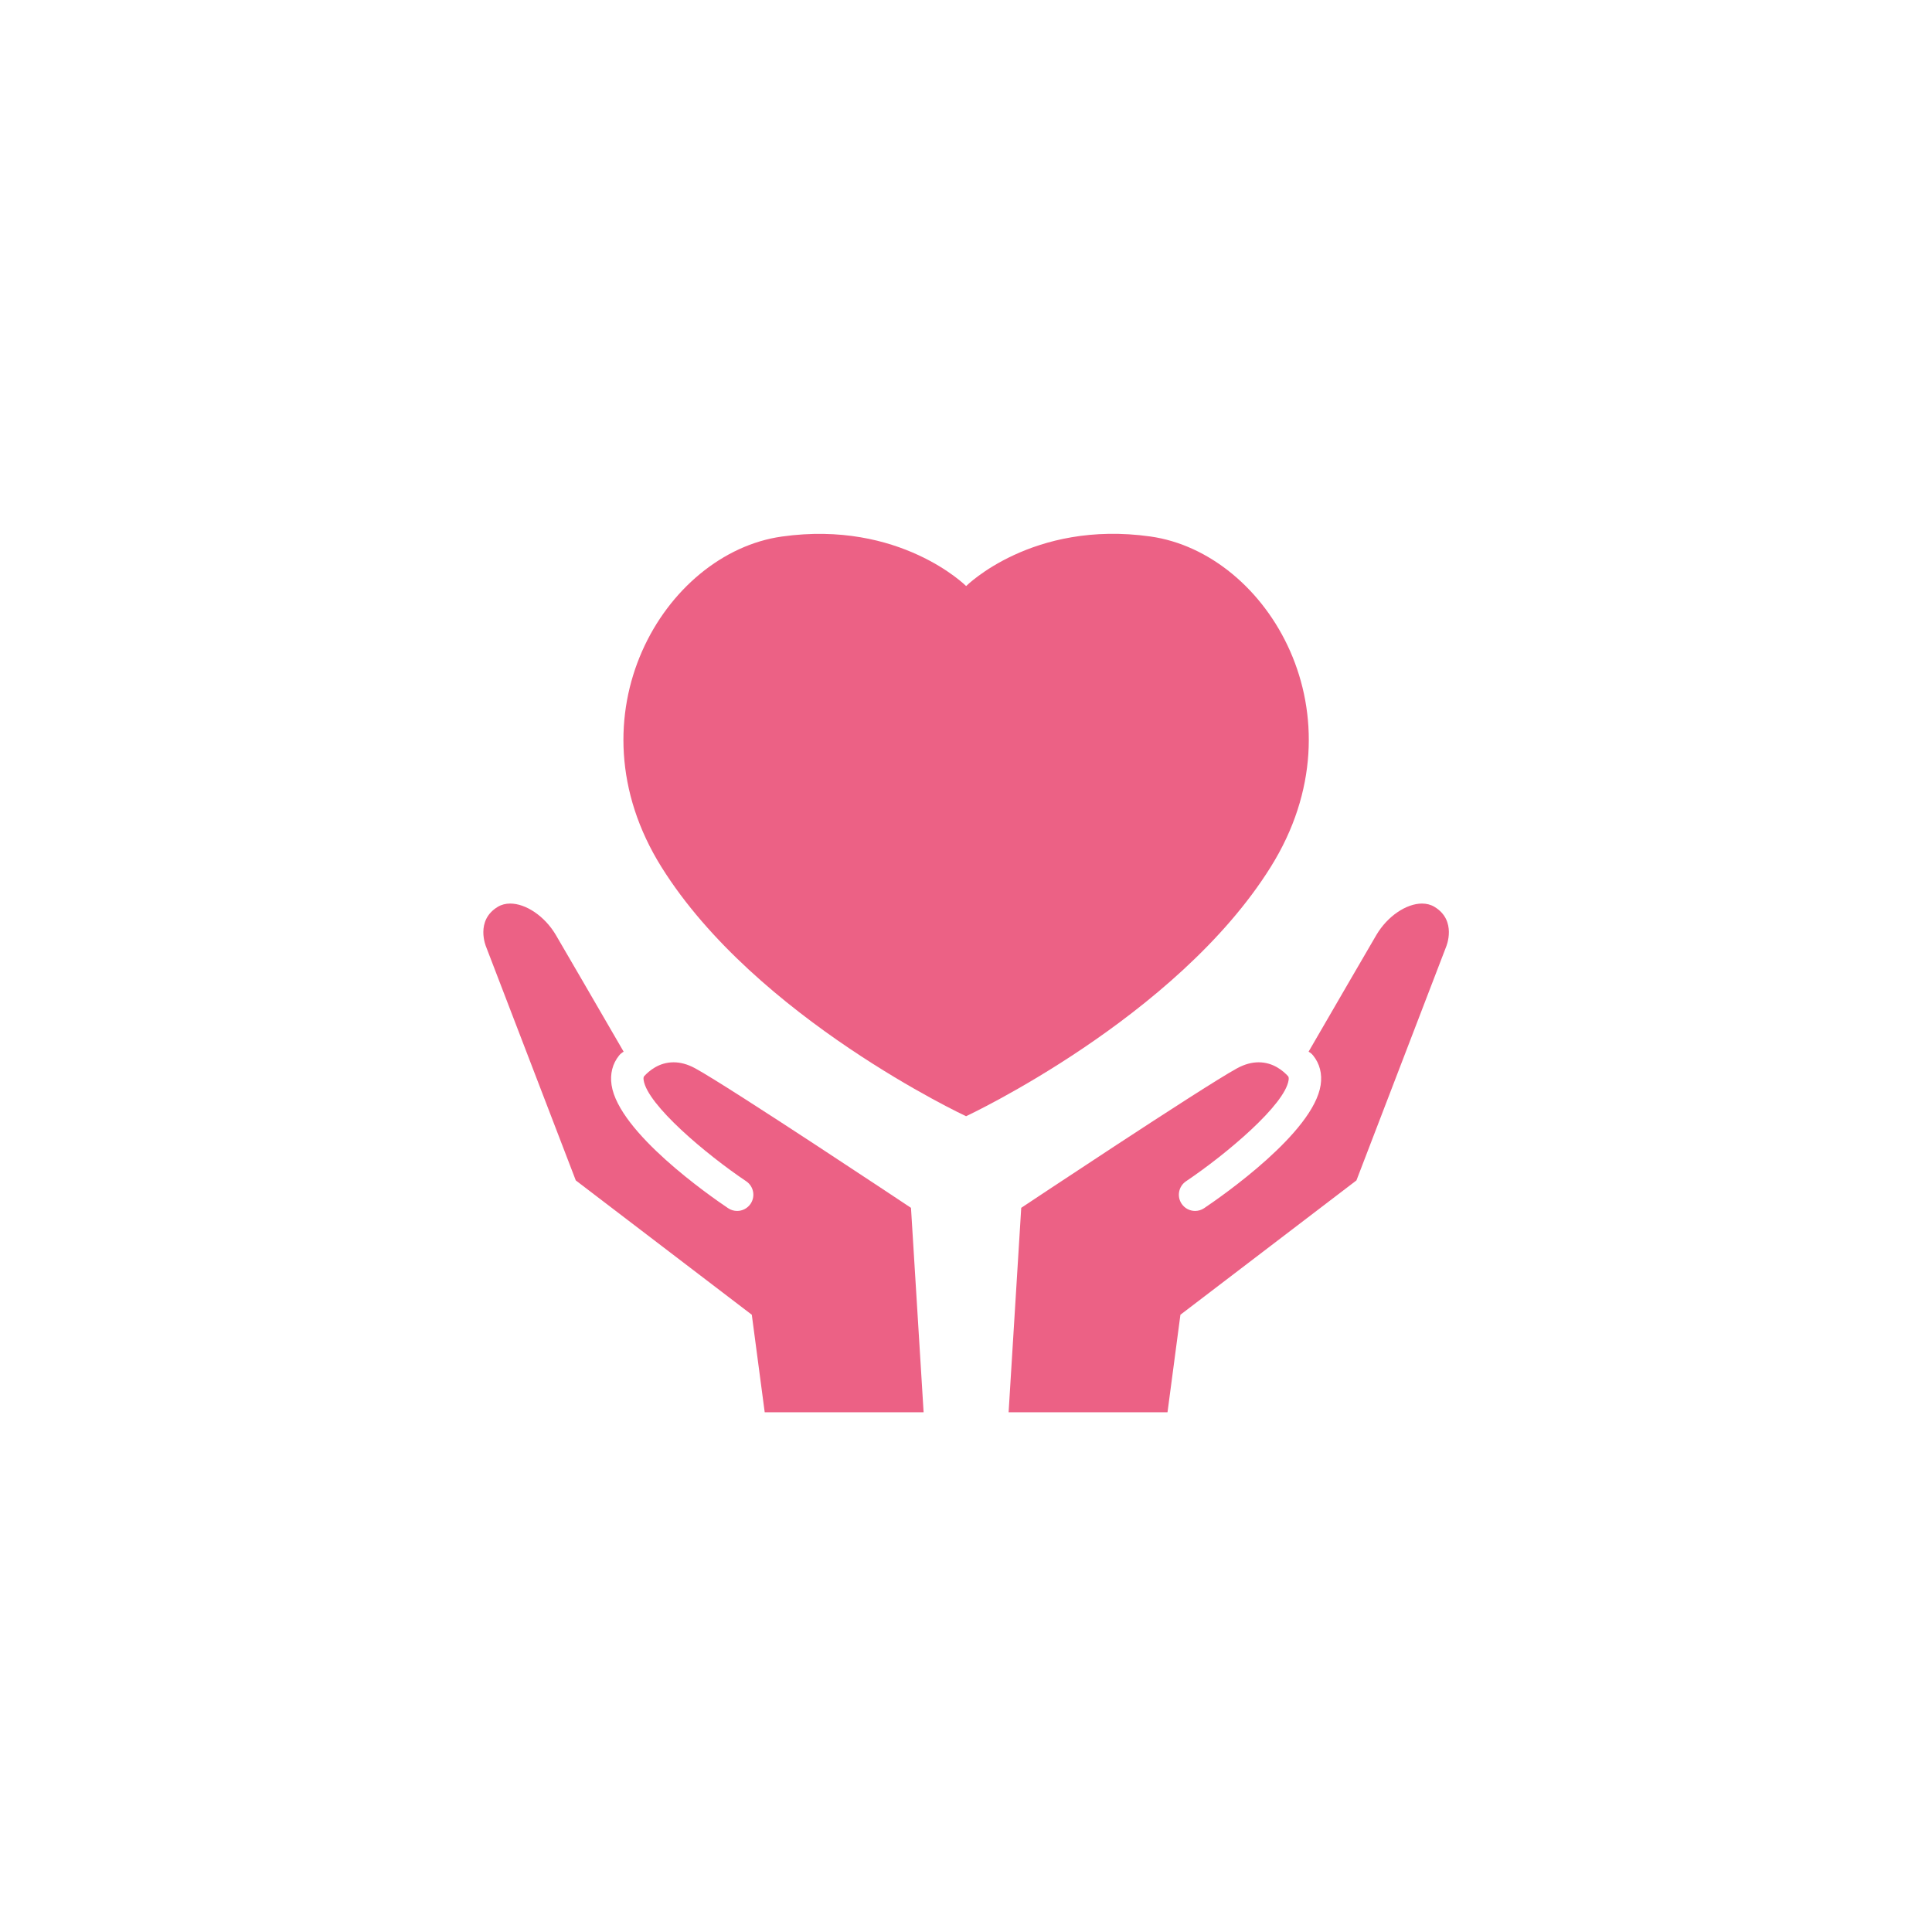
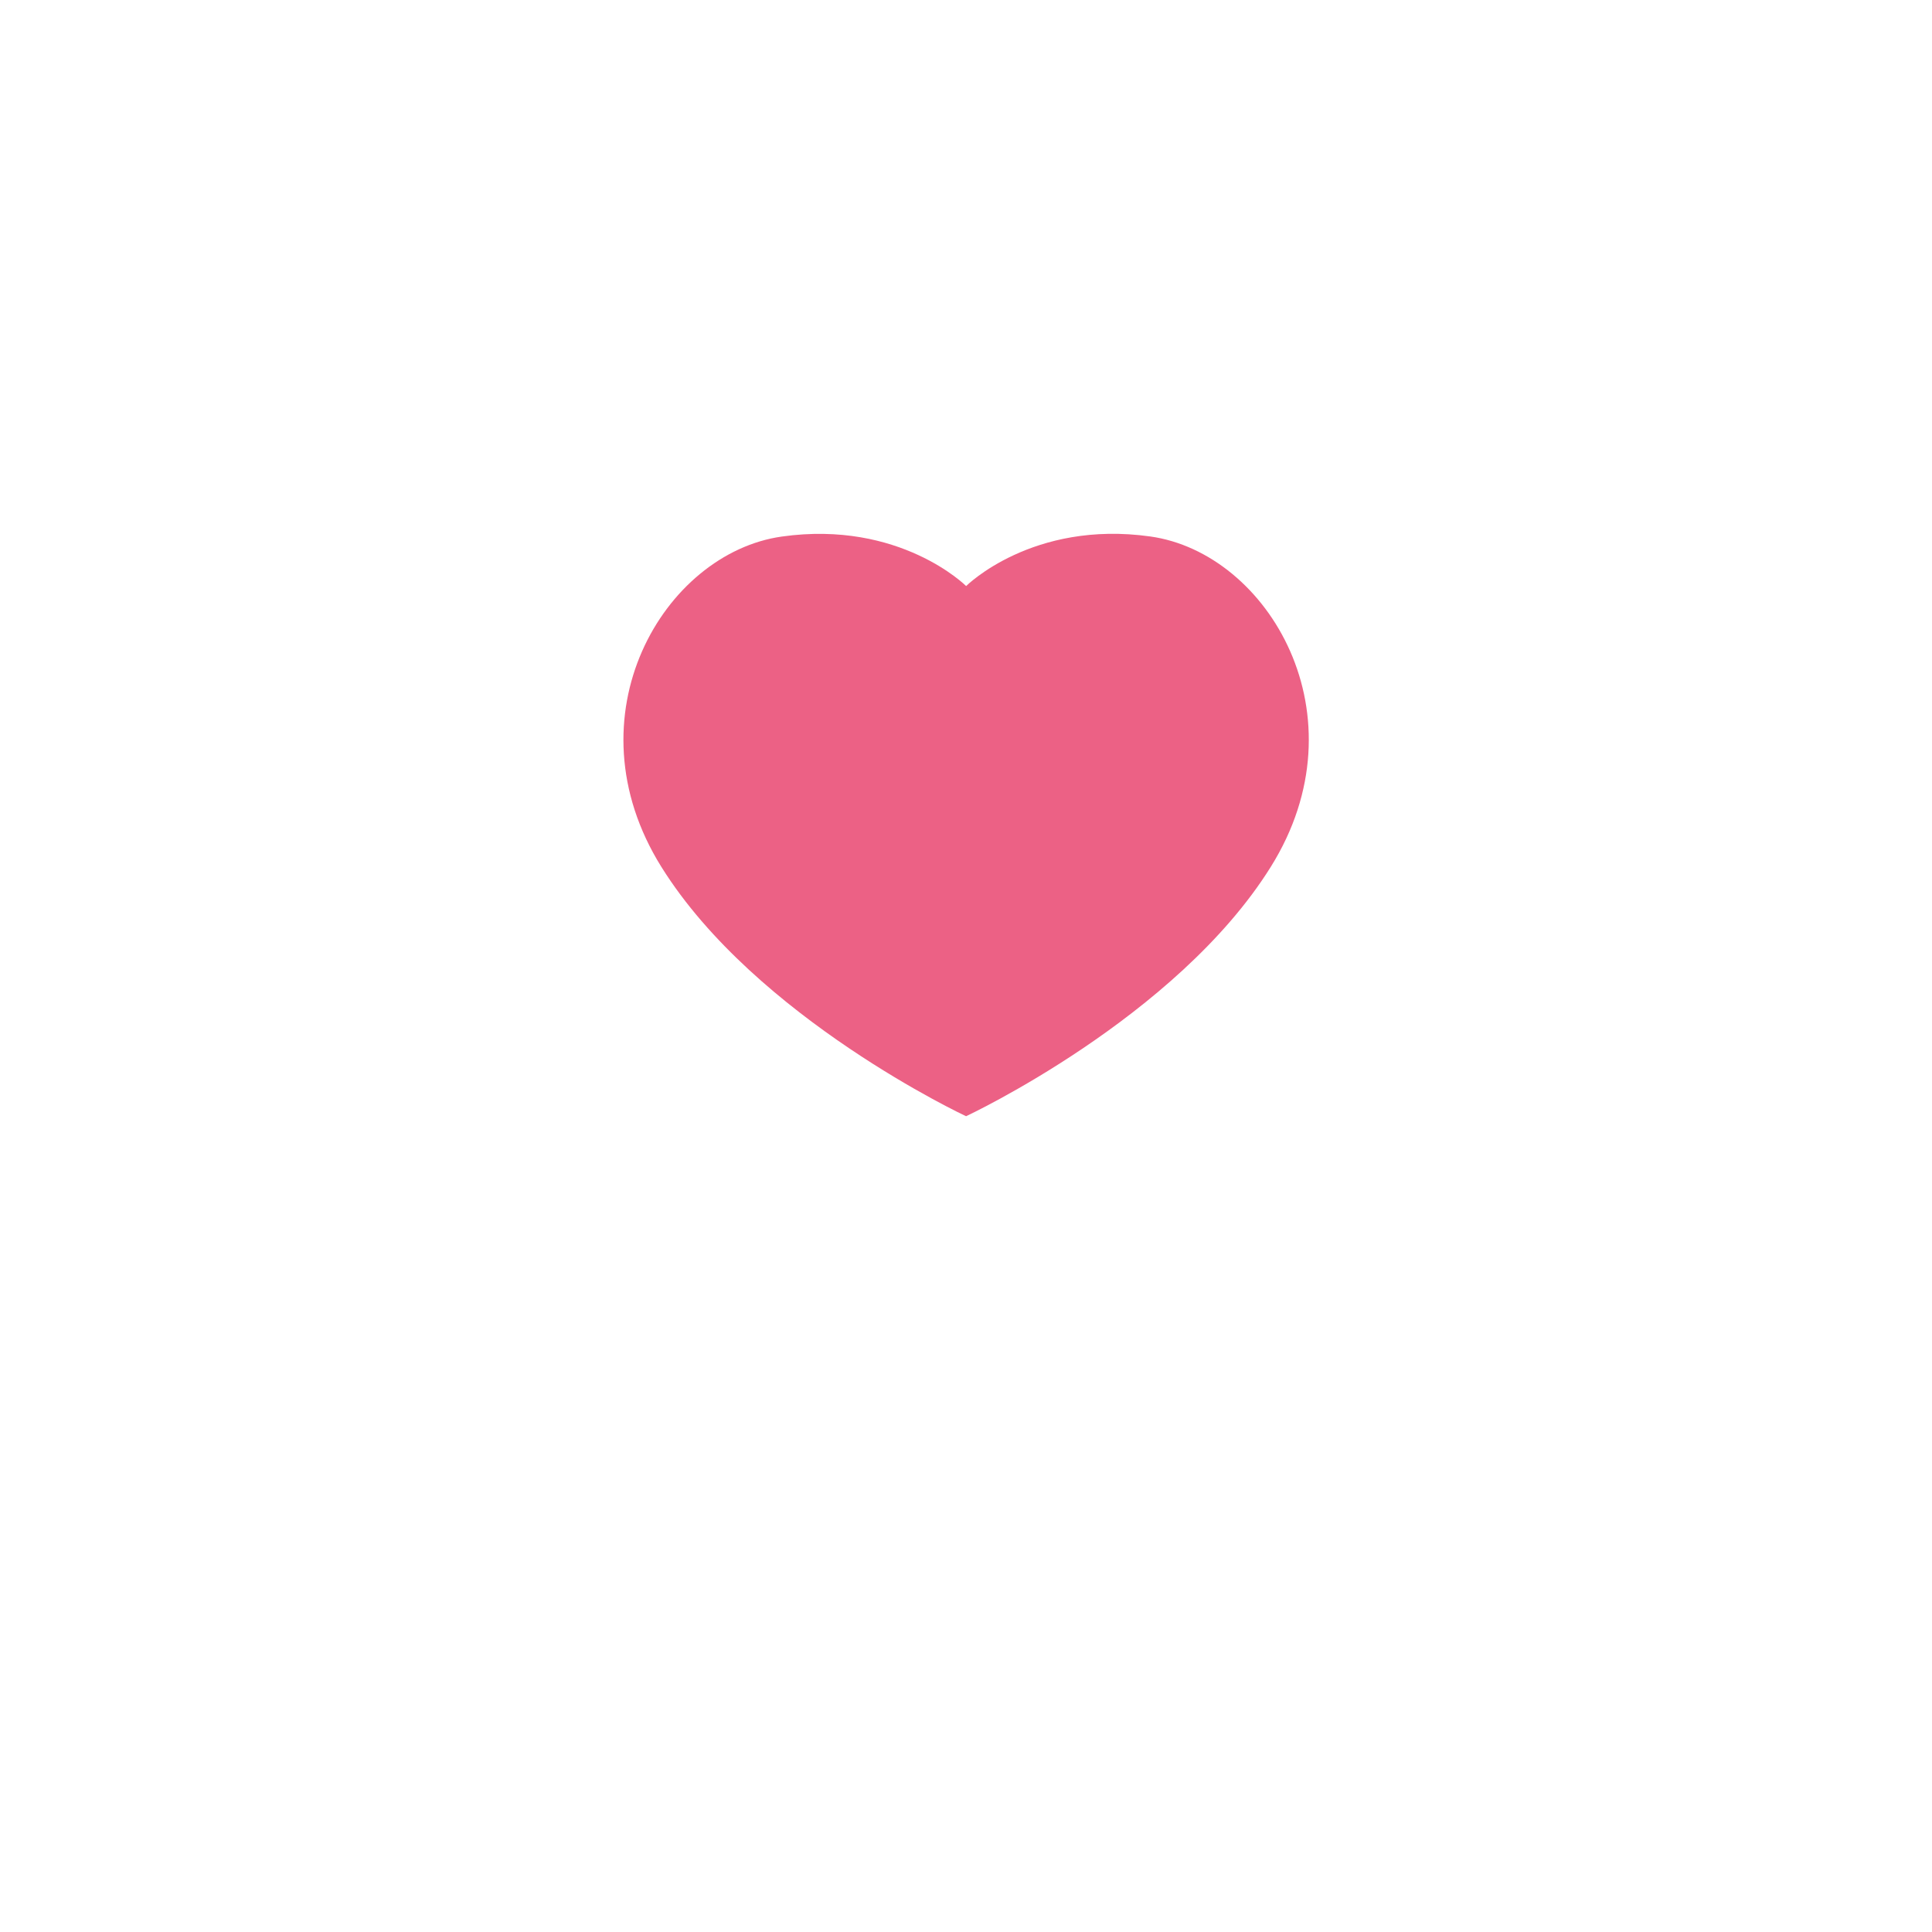
<svg xmlns="http://www.w3.org/2000/svg" width="1080" zoomAndPan="magnify" viewBox="0 0 810 810" height="1080" preserveAspectRatio="xMidYMid meet" version="1.0">
  <defs>
    <clipPath id="794d2c9f9b">
-       <path d="M 422 378 L 608 378 L 608 592.605 L 422 592.605 Z M 422 378 " clip-rule="nonzero" />
-     </clipPath>
+       </clipPath>
    <clipPath id="c37088e8e6">
      <path d="M 202 378 L 388 378 L 388 592.605 L 202 592.605 Z M 202 378 " clip-rule="nonzero" />
    </clipPath>
  </defs>
  <rect x="-81" width="972" fill="#ffffff" y="-81" height="972" fill-opacity="1" />
-   <rect x="-81" width="972" fill="#ffffff" y="-81" height="972" fill-opacity="1" />
  <path fill="#ec6185" d="M 532.754 363.48 C 572.352 300.125 531.746 231.855 482.285 224.922 C 432.789 217.965 405.059 245.707 405.059 245.707 C 405.059 245.707 377.328 217.977 327.816 224.949 C 278.355 231.867 237.75 300.168 277.328 363.52 C 316.93 426.887 405.031 467.98 405.031 467.98 C 405.031 467.98 493.18 426.848 532.754 363.48 " fill-opacity="1" fill-rule="nonzero" />
  <g clip-path="url(#794d2c9f9b)">
-     <path fill="#ec6185" d="M 601.383 380.184 C 599.836 379.258 598.07 378.82 596.188 378.82 C 589.652 378.82 581.734 384.062 577.062 391.973 C 574.469 396.363 558.199 424.41 548.629 440.918 C 549.328 441.324 549.984 441.828 550.523 442.5 C 553.309 445.938 554.395 450.223 553.691 454.898 C 550.684 474.801 512.473 501.402 504.84 506.535 C 503.672 507.32 502.359 507.691 501.043 507.691 C 498.863 507.691 496.715 506.633 495.402 504.684 C 493.305 501.57 494.141 497.348 497.25 495.25 C 514.168 483.871 538.695 463.195 540.25 452.859 C 540.398 451.875 540.227 451.492 540.066 451.242 C 538 448.984 533.832 445.375 527.684 445.375 C 525.008 445.375 521.98 446.074 518.645 447.891 C 504.246 455.738 428.156 506.391 428.156 506.391 L 422.863 592.09 L 489.484 592.09 L 494.895 551.211 L 568.691 494.895 L 606.312 396.902 C 606.312 396.902 610.988 385.945 601.383 380.184 " fill-opacity="1" fill-rule="nonzero" />
-   </g>
+     </g>
  <g clip-path="url(#c37088e8e6)">
-     <path fill="#ec6185" d="M 291.449 447.891 C 288.113 446.074 285.086 445.375 282.41 445.375 C 276.262 445.375 272.102 448.977 270.031 451.238 C 269.871 451.488 269.699 451.871 269.848 452.859 C 271.41 463.211 295.926 483.879 312.848 495.25 C 315.953 497.348 316.789 501.57 314.691 504.684 C 313.379 506.633 311.227 507.691 309.051 507.691 C 307.738 507.691 306.422 507.32 305.258 506.535 C 297.625 501.402 259.414 474.801 256.402 454.898 C 255.703 450.223 256.785 445.938 259.574 442.5 C 260.113 441.828 260.77 441.328 261.469 440.926 C 251.895 424.414 235.625 396.363 233.031 391.973 C 228.359 384.062 220.441 378.816 213.906 378.82 C 212.023 378.82 210.254 379.258 208.715 380.184 C 199.105 385.945 203.781 396.902 203.781 396.902 L 241.402 494.895 L 315.195 551.211 L 320.605 592.09 L 387.227 592.09 L 381.938 506.391 C 381.938 506.391 305.848 455.738 291.449 447.891 " fill-opacity="1" fill-rule="nonzero" />
-   </g>
+     </g>
</svg>